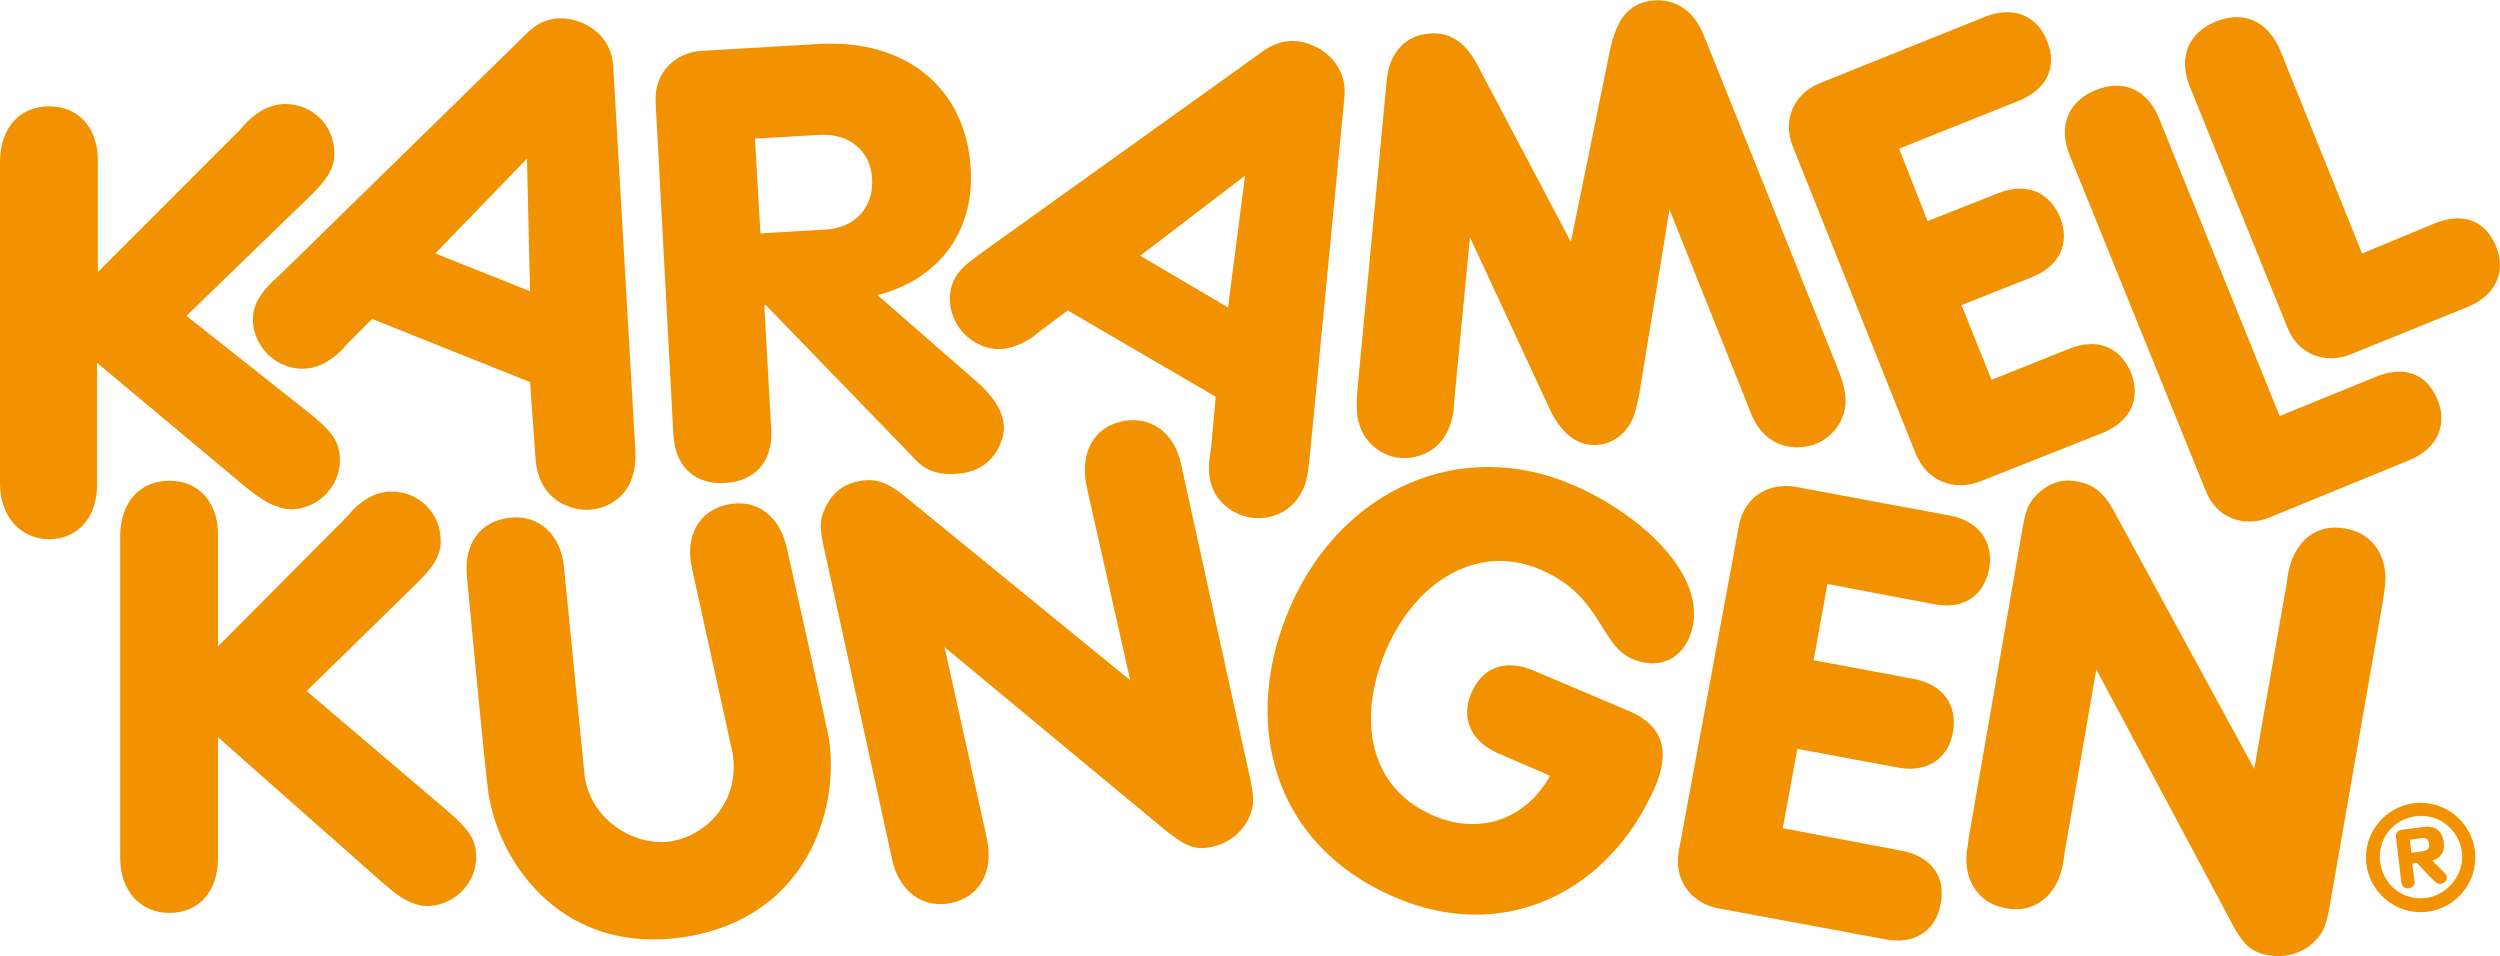
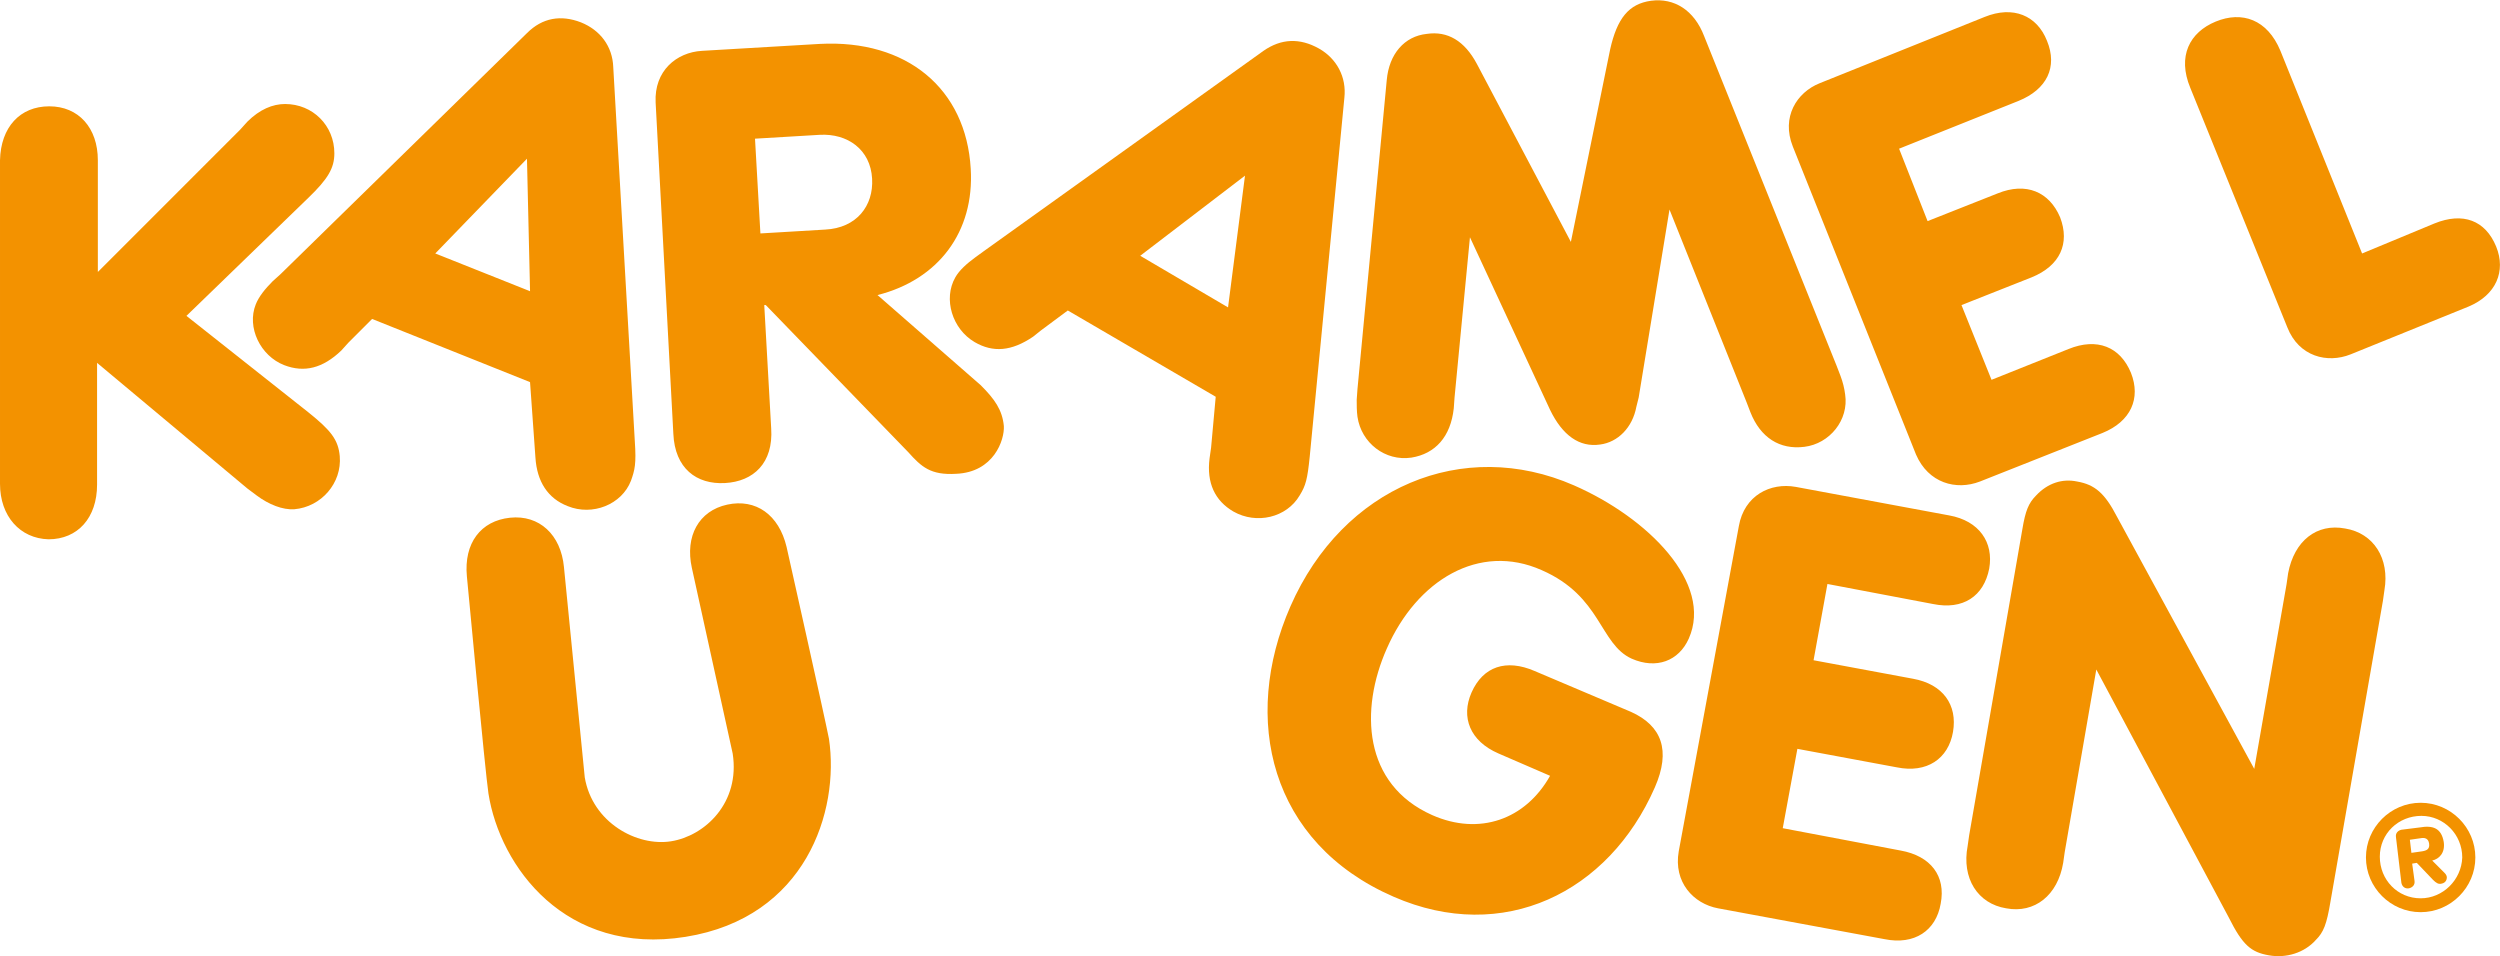
<svg xmlns="http://www.w3.org/2000/svg" baseProfile="tiny" viewBox="0 0 324.5 124.1">
  <path fill="#F39200" d="M89 121.6c-15.6 2.5-24.1-9.1-25.6-18.6-.4-2.6-2.8-28.2-2.8-28.2-.4-4.3 1.8-7.2 5.6-7.6 3.8-.4 6.6 2.2 7 6.4l2.7 27.3c1 5.9 6.8 9 11.2 8.3 4.4-.7 9-5 8-11.4l-5.3-24.1c-.9-4.1.9-7.4 4.6-8.2 3.7-.8 6.7 1.3 7.7 5.5 0 0 5 22.3 5.5 24.9 1.4 9.4-3 23.2-18.6 25.7zM85.1 13.3c-.2-4.1 2.7-6.5 6-6.7l15.3-.9c11.3-.6 19 5.8 19.6 16.2.5 8.2-4.2 14.4-12.1 16.4L127.3 50c1.8 1.8 2.8 3.2 3 5.3.1 1.8-1.3 6-6.2 6.2-3.3.2-4.5-.9-6.2-2.8L99.4 39.6h-.2l.9 16c.3 4.5-2.3 6.9-6 7.1-3.7.2-6.5-1.9-6.7-6.4l-2.3-43zm13.6 17l8.4-.5c4.1-.2 6.3-3.1 6.1-6.6-.2-3.8-3.2-5.9-6.8-5.7L98 18l.7 12.3zm127 38c.7-4 4.1-5.7 7.4-5.1l19.9 3.7c3.9.7 5.8 3.5 5.2 6.9-.7 3.6-3.4 5.4-7.3 4.6l-13.7-2.6-1.8 9.9 12.9 2.4c3.9.7 5.8 3.4 5.2 6.9-.6 3.5-3.4 5.4-7.3 4.6l-12.9-2.4-1.9 10.3 15.3 2.9c3.9.7 5.9 3.3 5.2 6.9-.6 3.5-3.4 5.4-7.3 4.6l-21.6-4c-3.2-.6-5.8-3.4-5.1-7.4l7.8-42.2zm7-49.3c-1.5-3.8.5-7 3.5-8.2l21.4-8.6c3.7-1.5 6.8-.2 8.1 3.1 1.4 3.4 0 6.3-3.7 7.8l-15.5 6.2 3.7 9.4 9.1-3.6c3.7-1.5 6.7-.2 8.1 3.1 1.3 3.4 0 6.3-3.7 7.8l-9.1 3.6 3.9 9.7 10-4c3.7-1.5 6.7-.3 8.1 3.1 1.3 3.3 0 6.3-3.7 7.8L257 62.5c-3.1 1.2-6.7.2-8.3-3.5l-16-40zm-21 73.4c4 1.8 5.2 5 3.1 9.8-6 13.7-19.7 20.4-33.9 14.2-16.1-7-19.8-23.1-13.4-37.7 6.8-15.5 22.4-22 36.8-15.7 9.6 4.2 18.1 12.7 14.9 19.9-1.3 2.9-4.2 4-7.4 2.6-4.2-1.9-3.9-8.1-11.7-11.5-8.1-3.6-16.2 1.3-20.1 10.2-3.5 7.9-3.1 17.6 5.9 21.6 6.1 2.7 12.1.6 15.3-5.1l-6.7-2.9c-3.7-1.6-4.9-4.7-3.5-7.9 1.5-3.4 4.5-4.4 8.2-2.8l12.5 5.3zm-2.7-86c.9-4 2.4-5.9 5.3-6.3 3-.4 5.6 1.2 6.9 4.6l17.2 42.8.5 1.3c.3.8.5 1.6.6 2.4.5 3.3-2 6.4-5.3 6.8-3.2.4-5.7-1.2-7-4.5l-.5-1.3-10-25-4 24.4-.3 1.2c-.5 2.7-2.4 4.6-4.7 4.9-2.7.4-4.9-1.2-6.5-4.5l-10.4-22.4-2 20.8-.1 1.4c-.4 3.7-2.4 5.9-5.5 6.4-3.4.5-6.5-1.9-7-5.3-.1-.7-.1-1.6-.1-2.2l.1-1.4 3.8-40.1c.3-3.4 2.3-5.7 5.2-6 2.7-.4 4.9.9 6.5 3.9l12.2 23.1 5.1-25zm-32.9 43.9l3.8-40.1" />
  <path fill="#F39200" d="M138.6 40.3l-3.5 2.6-1 .8c-2.8 1.9-5.2 2.1-7.6.7-2.9-1.7-4.1-5.6-2.5-8.4.5-.9 1.5-1.8 2.6-2.6l1.1-.8 36.3-26c2.3-1.6 4.7-1.7 7.2-.3 2.3 1.3 3.6 3.7 3.3 6.4L170 59.3c-.3 2.9-.5 3.7-1.3 5-1.7 2.9-5.6 3.8-8.6 2.1-2.4-1.4-3.5-3.7-3.1-6.9l.2-1.4.6-6.6-19.2-11.2zm23-17.5L148 33.2l11.4 6.7 2.2-17.1zm135.2 53l.2-1.4c.8-4.2 3.7-6.5 7.4-5.8 3.7.6 5.8 3.9 5.1 8l-.2 1.4-6.8 39c-.5 3-.9 4-1.9 5-1.5 1.7-3.9 2.4-6.1 2-2.3-.4-3.4-1.3-5.2-4.9l-17.2-32.2-4.1 23.7-.2 1.4c-.7 4.2-3.7 6.6-7.4 5.9-3.7-.6-5.8-3.9-5-8.1l.2-1.4 6.9-39.7c.4-2.4.8-3.4 1.8-4.4 1.5-1.6 3.4-2.2 5.3-1.8 2.3.4 3.6 1.5 5.2 4.6l17.8 32.7 4.2-24z" />
-   <path fill="#F39200" d="M141.3 64.3l-.3-1.4c-.8-4.2 1-7.4 4.6-8.2 3.7-.8 6.8 1.4 7.7 5.5l.3 1.4 8.5 38.7c.7 3 .7 4.1.2 5.4-.8 2.1-2.6 3.7-4.9 4.2-2.3.5-3.6 0-6.7-2.6L122.6 84l5.2 23.5.3 1.4c.9 4.2-.9 7.5-4.6 8.3-3.7.8-6.8-1.5-7.7-5.6l-.3-1.4-8.6-39.3c-.5-2.3-.5-3.4.1-4.7.8-2 2.3-3.3 4.3-3.7 2.3-.5 3.9 0 6.6 2.3l28.8 23.5-5.4-24zm127.4-44c-1.7-4.1-.1-7.2 3.3-8.6 3.4-1.4 6.7-.3 8.3 3.8L295.9 54l12.5-5.1c3.7-1.5 6.6-.4 8 3 1.3 3.2 0 6.3-3.6 7.8l-18.3 7.5c-3 1.2-6.7.3-8.2-3.5l-17.6-43.4z" />
  <path fill="#F39200" d="M284.3 11.4c-1.7-4.1-.1-7.2 3.3-8.6 3.4-1.4 6.7-.3 8.4 3.8l10.6 26.3L316 29c3.7-1.5 6.6-.4 8 3 1.3 3.2 0 6.3-3.6 7.8L305.1 46c-3 1.2-6.7.3-8.2-3.5l-12.6-31.1zm-236 30l-3.1 3.1-.9 1c-2.4 2.3-4.8 2.9-7.4 1.9-3.1-1.2-4.9-4.9-3.7-7.9.4-1 1.2-2 2.2-3l1-.9 32-31.3c2-2 4.4-2.4 7-1.4 2.5 1 4.1 3.1 4.2 5.8l2.8 48.6c.2 2.9 0 3.7-.5 5.1-1.2 3.1-5 4.6-8.2 3.3-2.6-1-4-3.2-4.2-6.3l-.1-1.4-.6-8.4-20.5-8.2zm20.1-20.8L56.5 32.9l12.3 4.9-.4-17.2z" />
  <path fill="#F39200" d="M40 53.5c3 2.4 3.9 3.6 4.1 5.7.3 3.5-2.4 6.6-5.9 6.9-1.5.1-3.3-.6-4.9-1.8l-1.2-.9-19.5-16.3v15.8c0 4.3-2.5 7.1-6.3 7.1-3.7-.1-6.3-3-6.3-7.2v-42c.1-4.3 2.6-7 6.4-7 3.8 0 6.3 2.8 6.3 7v14.5l18.5-18.5.9-1c1.6-1.6 3.3-2.3 4.9-2.3 3.6 0 6.4 2.8 6.4 6.4 0 1.9-.8 3.3-3.4 5.8L24.2 41 40 53.5z" />
-   <path fill="#F39200" d="M57.9 105.1c2.9 2.5 3.8 3.7 3.9 5.8.2 3.5-2.6 6.5-6.1 6.7-1.5.1-3.3-.7-4.8-2l-1.1-.9-21.5-19v15.7c0 4.3-2.5 7.1-6.3 7.1s-6.4-2.9-6.4-7.1v-42c.1-4.3 2.6-7 6.4-7 3.8 0 6.3 2.8 6.3 7v14.5L45 67.1l.9-1c1.6-1.6 3.3-2.3 4.9-2.3 3.6 0 6.4 2.8 6.4 6.4 0 1.9-.8 3.3-3.4 5.8l-14 13.7 18.1 15.4z" />
  <g fill="#F39200">
    <path d="M314.2 104.2c-3.9 0-7.1 3.2-7.1 7.1 0 3.9 3.2 7.1 7.1 7.1 3.9 0 7.1-3.2 7.1-7.1 0-3.9-3.2-7.1-7.1-7.1zm0 12.4c-3 0-5.3-2.4-5.3-5.4 0-3 2.4-5.3 5.4-5.3 2.9 0 5.3 2.4 5.3 5.4-.1 2.9-2.5 5.3-5.4 5.3z" />
    <path d="M311 108.7c-.1-.6.3-.9.7-1l2.4-.3c1.7-.3 2.8.1 3.1 1.9.2 1.4-.6 2.2-1.5 2.4l1.6 1.6c.2.2.3.4.3.6 0 .2-.1.7-.7.8-.4.1-.7-.1-1.1-.5l-2.1-2.2-.6.1.3 2.2c.1.6-.3.9-.7 1-.5.1-.9-.2-1-.7l-.7-5.9zm2 2l1.4-.2c.6-.1 1-.3.9-1-.1-.7-.6-.8-1.1-.7l-1.4.2.2 1.7z" />
  </g>
</svg>